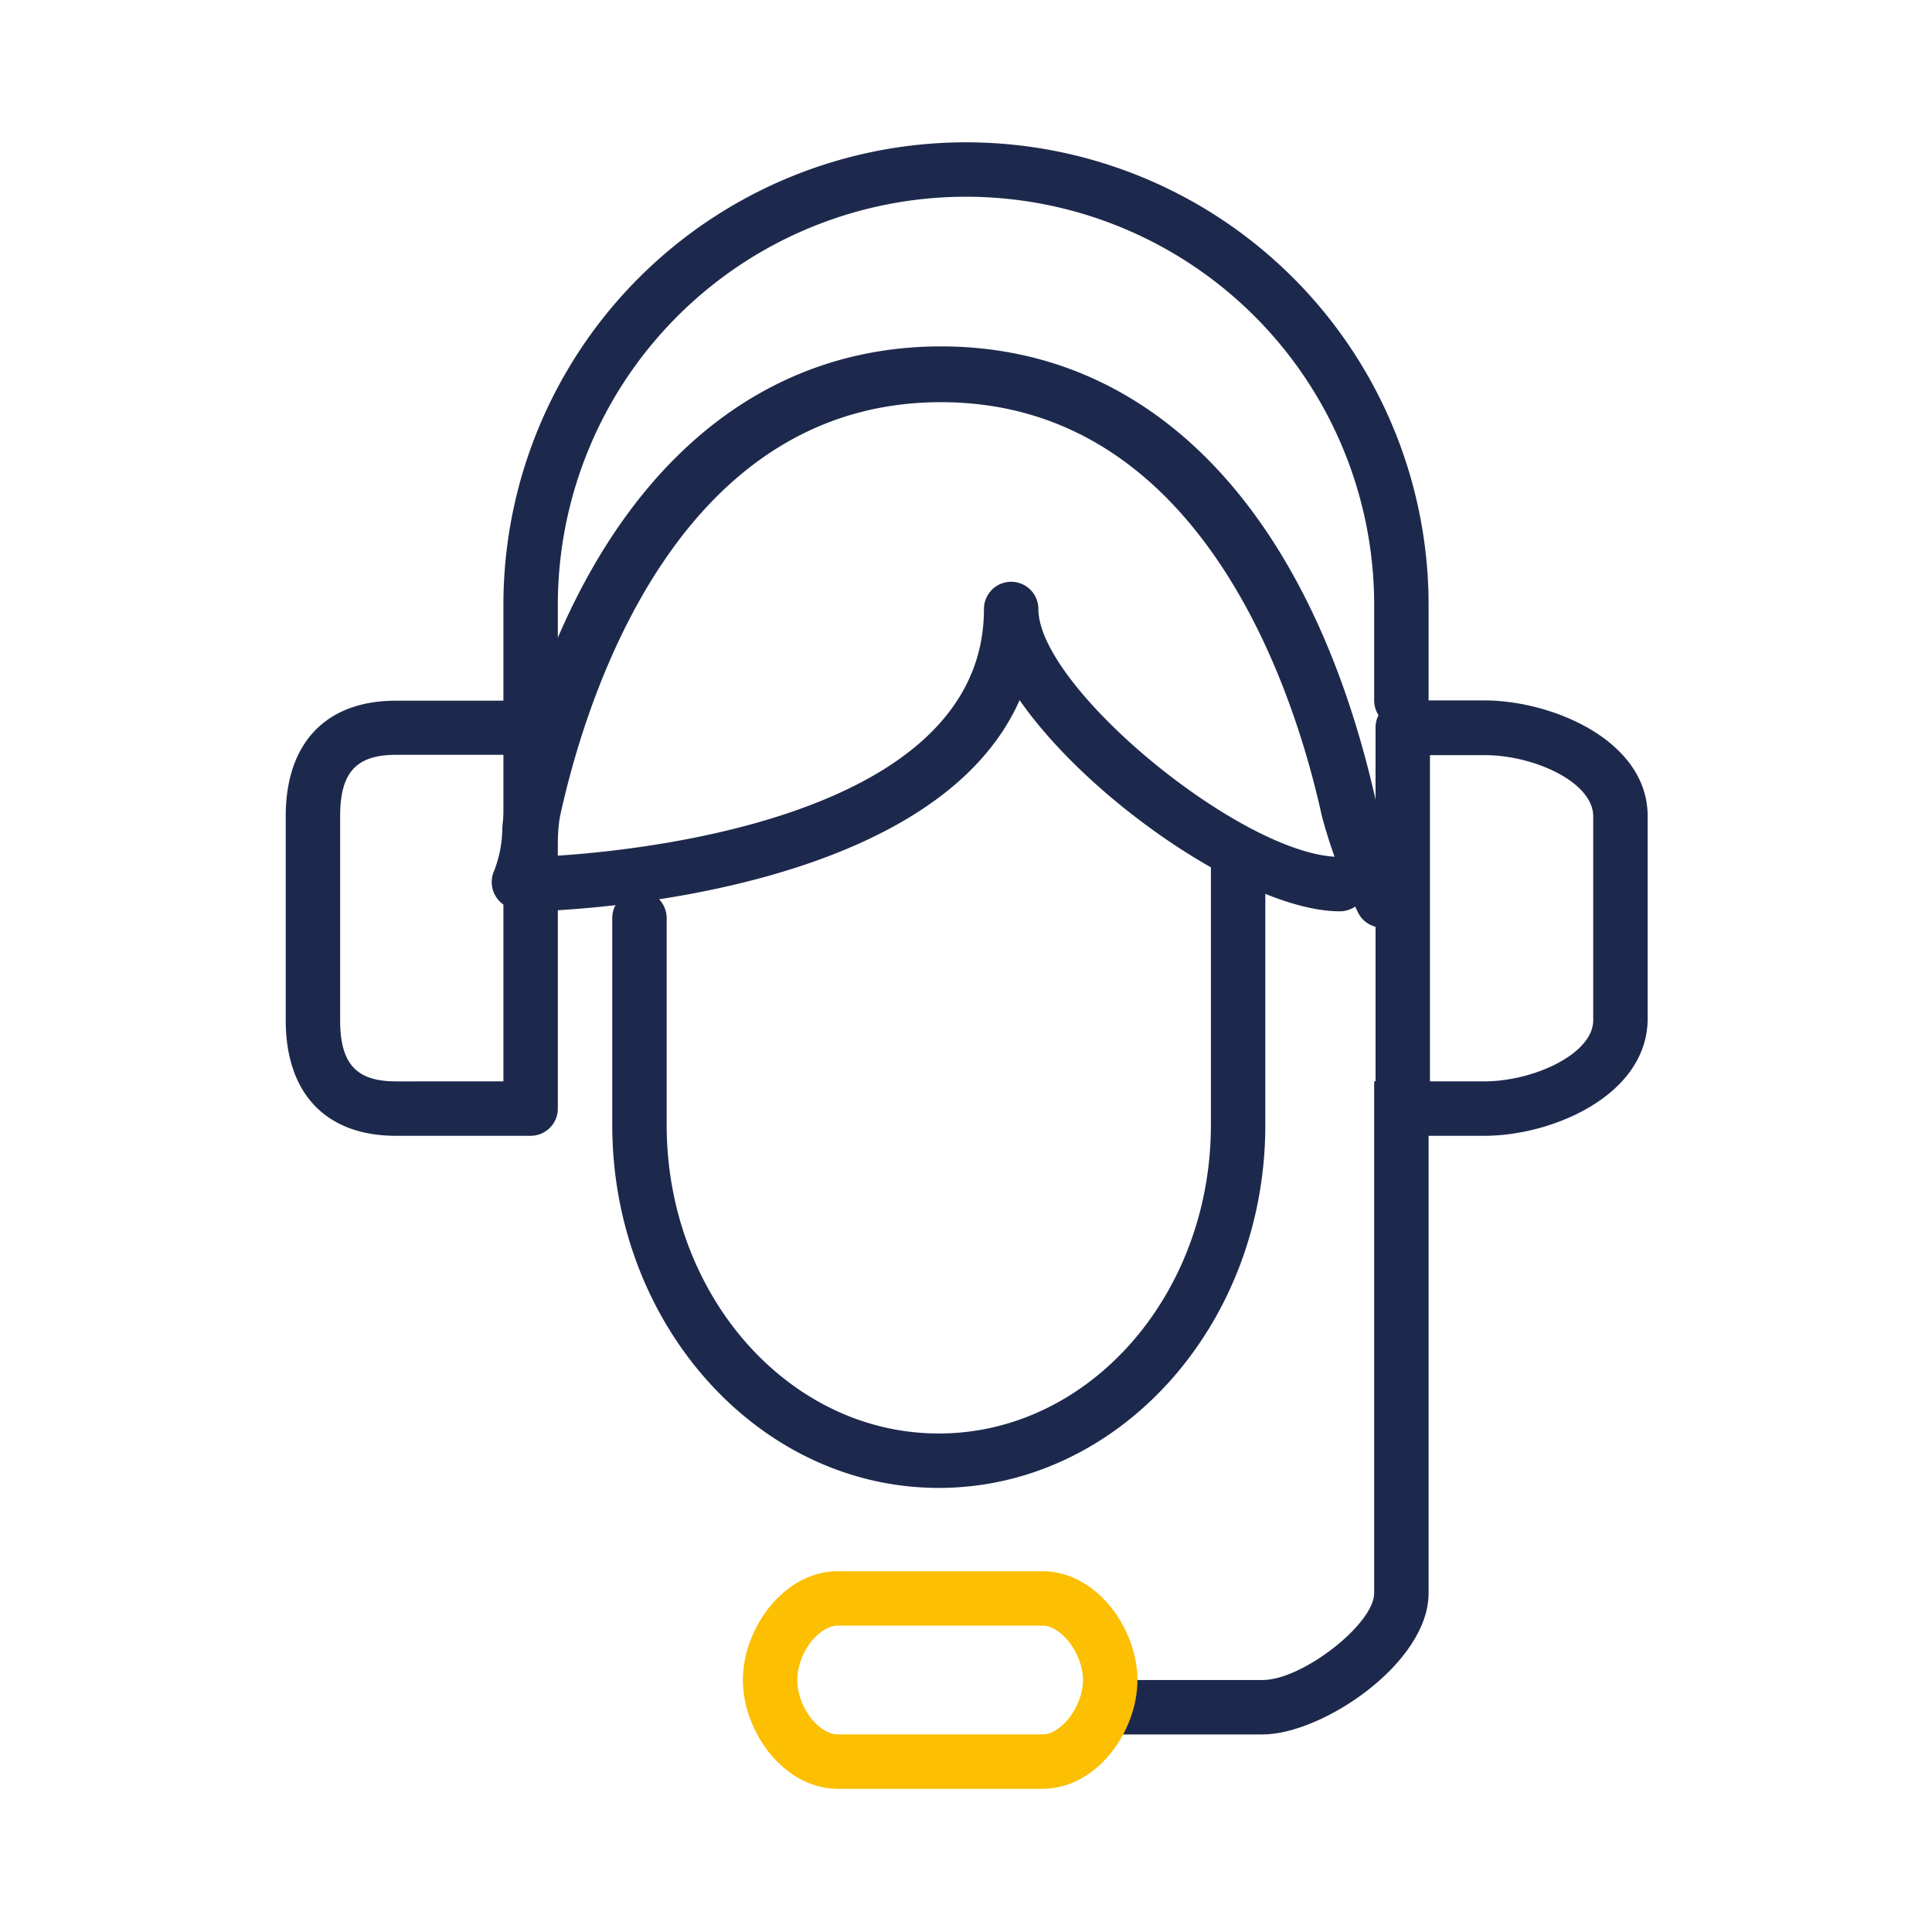
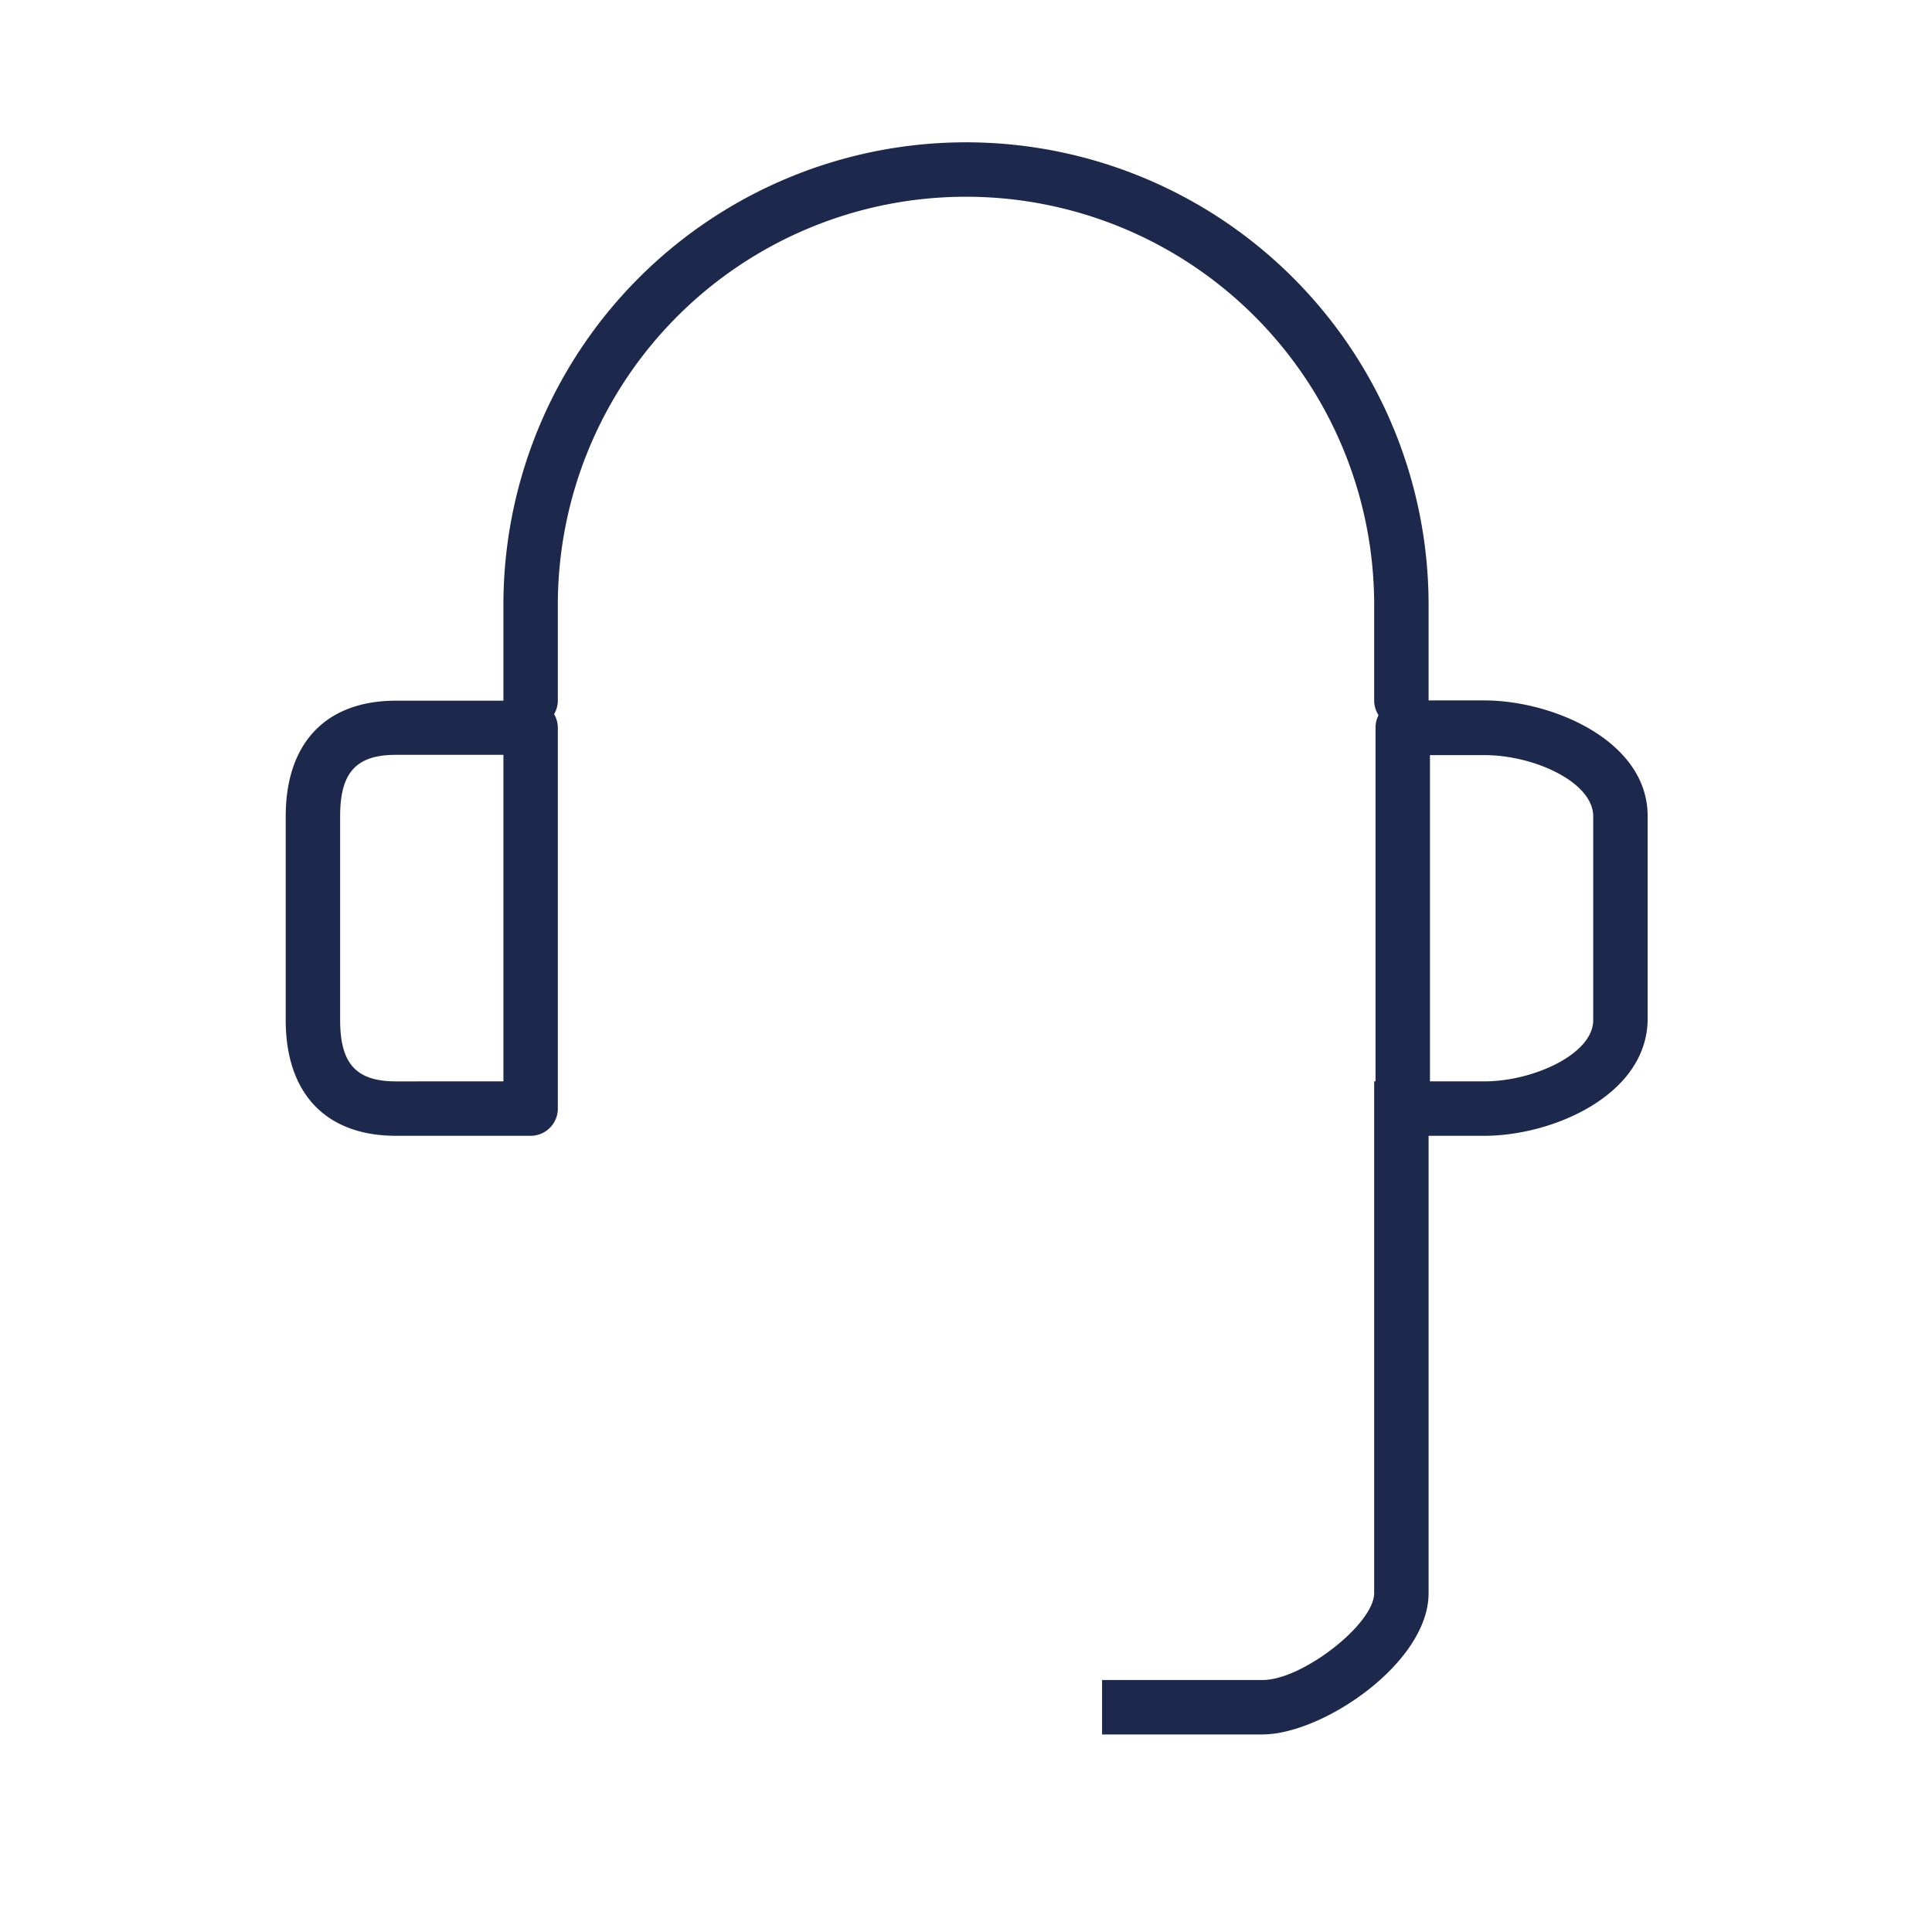
<svg xmlns="http://www.w3.org/2000/svg" id="Layer_1" data-name="Layer 1" viewBox="0 0 71 71">
  <defs>
    <style>.cls-1{fill:#1d294c;}.cls-2{fill:#fcbf01;}</style>
  </defs>
  <title>custom-solution</title>
  <path class="cls-1" d="M46.4,63.74H40.5v-2h5.9c1.46,0,4.1-2.06,4.1-3.19V39.74h2V58.55C52.5,61.12,48.59,63.74,46.4,63.74Z" />
-   <path class="cls-1" d="M50.8,34.09a1,1,0,0,1-.91-.59A19.9,19.9,0,0,1,48.58,30c-1-4.58-4.41-15.22-14-15.22s-13,10.64-14,15.22a5.26,5.26,0,0,0-.07.63A6.41,6.41,0,0,1,20,32.83,1,1,0,1,1,18.16,32a4.45,4.45,0,0,0,.3-1.57,7.92,7.92,0,0,1,.12-.92c2.36-10.66,8.18-16.78,16-16.78s13.62,6.12,16,16.78a17.54,17.54,0,0,0,1.18,3.13,1,1,0,0,1-.5,1.32A1,1,0,0,1,50.8,34.09Z" />
  <path class="cls-1" d="M51.5,26.74a1,1,0,0,1-1-1V22.23a15,15,0,0,0-30,0v3.51a1,1,0,0,1-2,0V22.23a17,17,0,0,1,34,0v3.51A1,1,0,0,1,51.5,26.74Z" />
-   <path class="cls-1" d="M34.5,54.68c-6.62,0-12-6-12-13.34v-7.6a1,1,0,0,1,2,0v7.6c0,6.25,4.48,11.34,10,11.34s10-5.09,10-11.34v-9.6a1,1,0,1,1,2,0v9.6C46.5,48.69,41.12,54.68,34.5,54.68Z" />
  <path class="cls-1" d="M19.5,41.74H14.55c-2.57,0-4.05-1.55-4.05-4.25V30c0-2.7,1.48-4.25,4.05-4.25H19.5a1,1,0,0,1,1,1v14A1,1,0,0,1,19.5,41.74Zm-4.95-14c-1.46,0-2.05.65-2.05,2.25v7.5c0,1.6.59,2.25,2.05,2.25H18.5v-12Z" />
  <path class="cls-1" d="M54.55,41.74h-3a1,1,0,0,1-1-1v-14a1,1,0,0,1,1-1h3c2.5,0,6,1.48,6,4.25v7.5C60.5,40.26,57.05,41.74,54.55,41.74Zm-2-2h2c1.79,0,4-1,4-2.25V30c0-1.25-2.16-2.25-4-2.25h-2Z" />
-   <path class="cls-2" d="M38.3,65.74H30.8c-2,0-3.5-2.11-3.5-4s1.5-4,3.5-4h7.5c2,0,3.5,2.11,3.5,4S40.31,65.74,38.3,65.74Zm-7.5-6c-.71,0-1.5,1-1.5,2s.79,2,1.5,2h7.5c.72,0,1.5-1.05,1.5-2s-.78-2-1.5-2Z" />
-   <path class="cls-1" d="M49.24,33.49c-3.26,0-9.15-4-11.77-7.76-3.33,7.52-17.75,7.76-17.92,7.76a1,1,0,0,1,0-2c.17,0,16.61-.39,16.61-9.11a1,1,0,1,1,2,0c0,2.9,7.56,9.11,11.08,9.11a1,1,0,0,1,0,2Z" />
</svg>